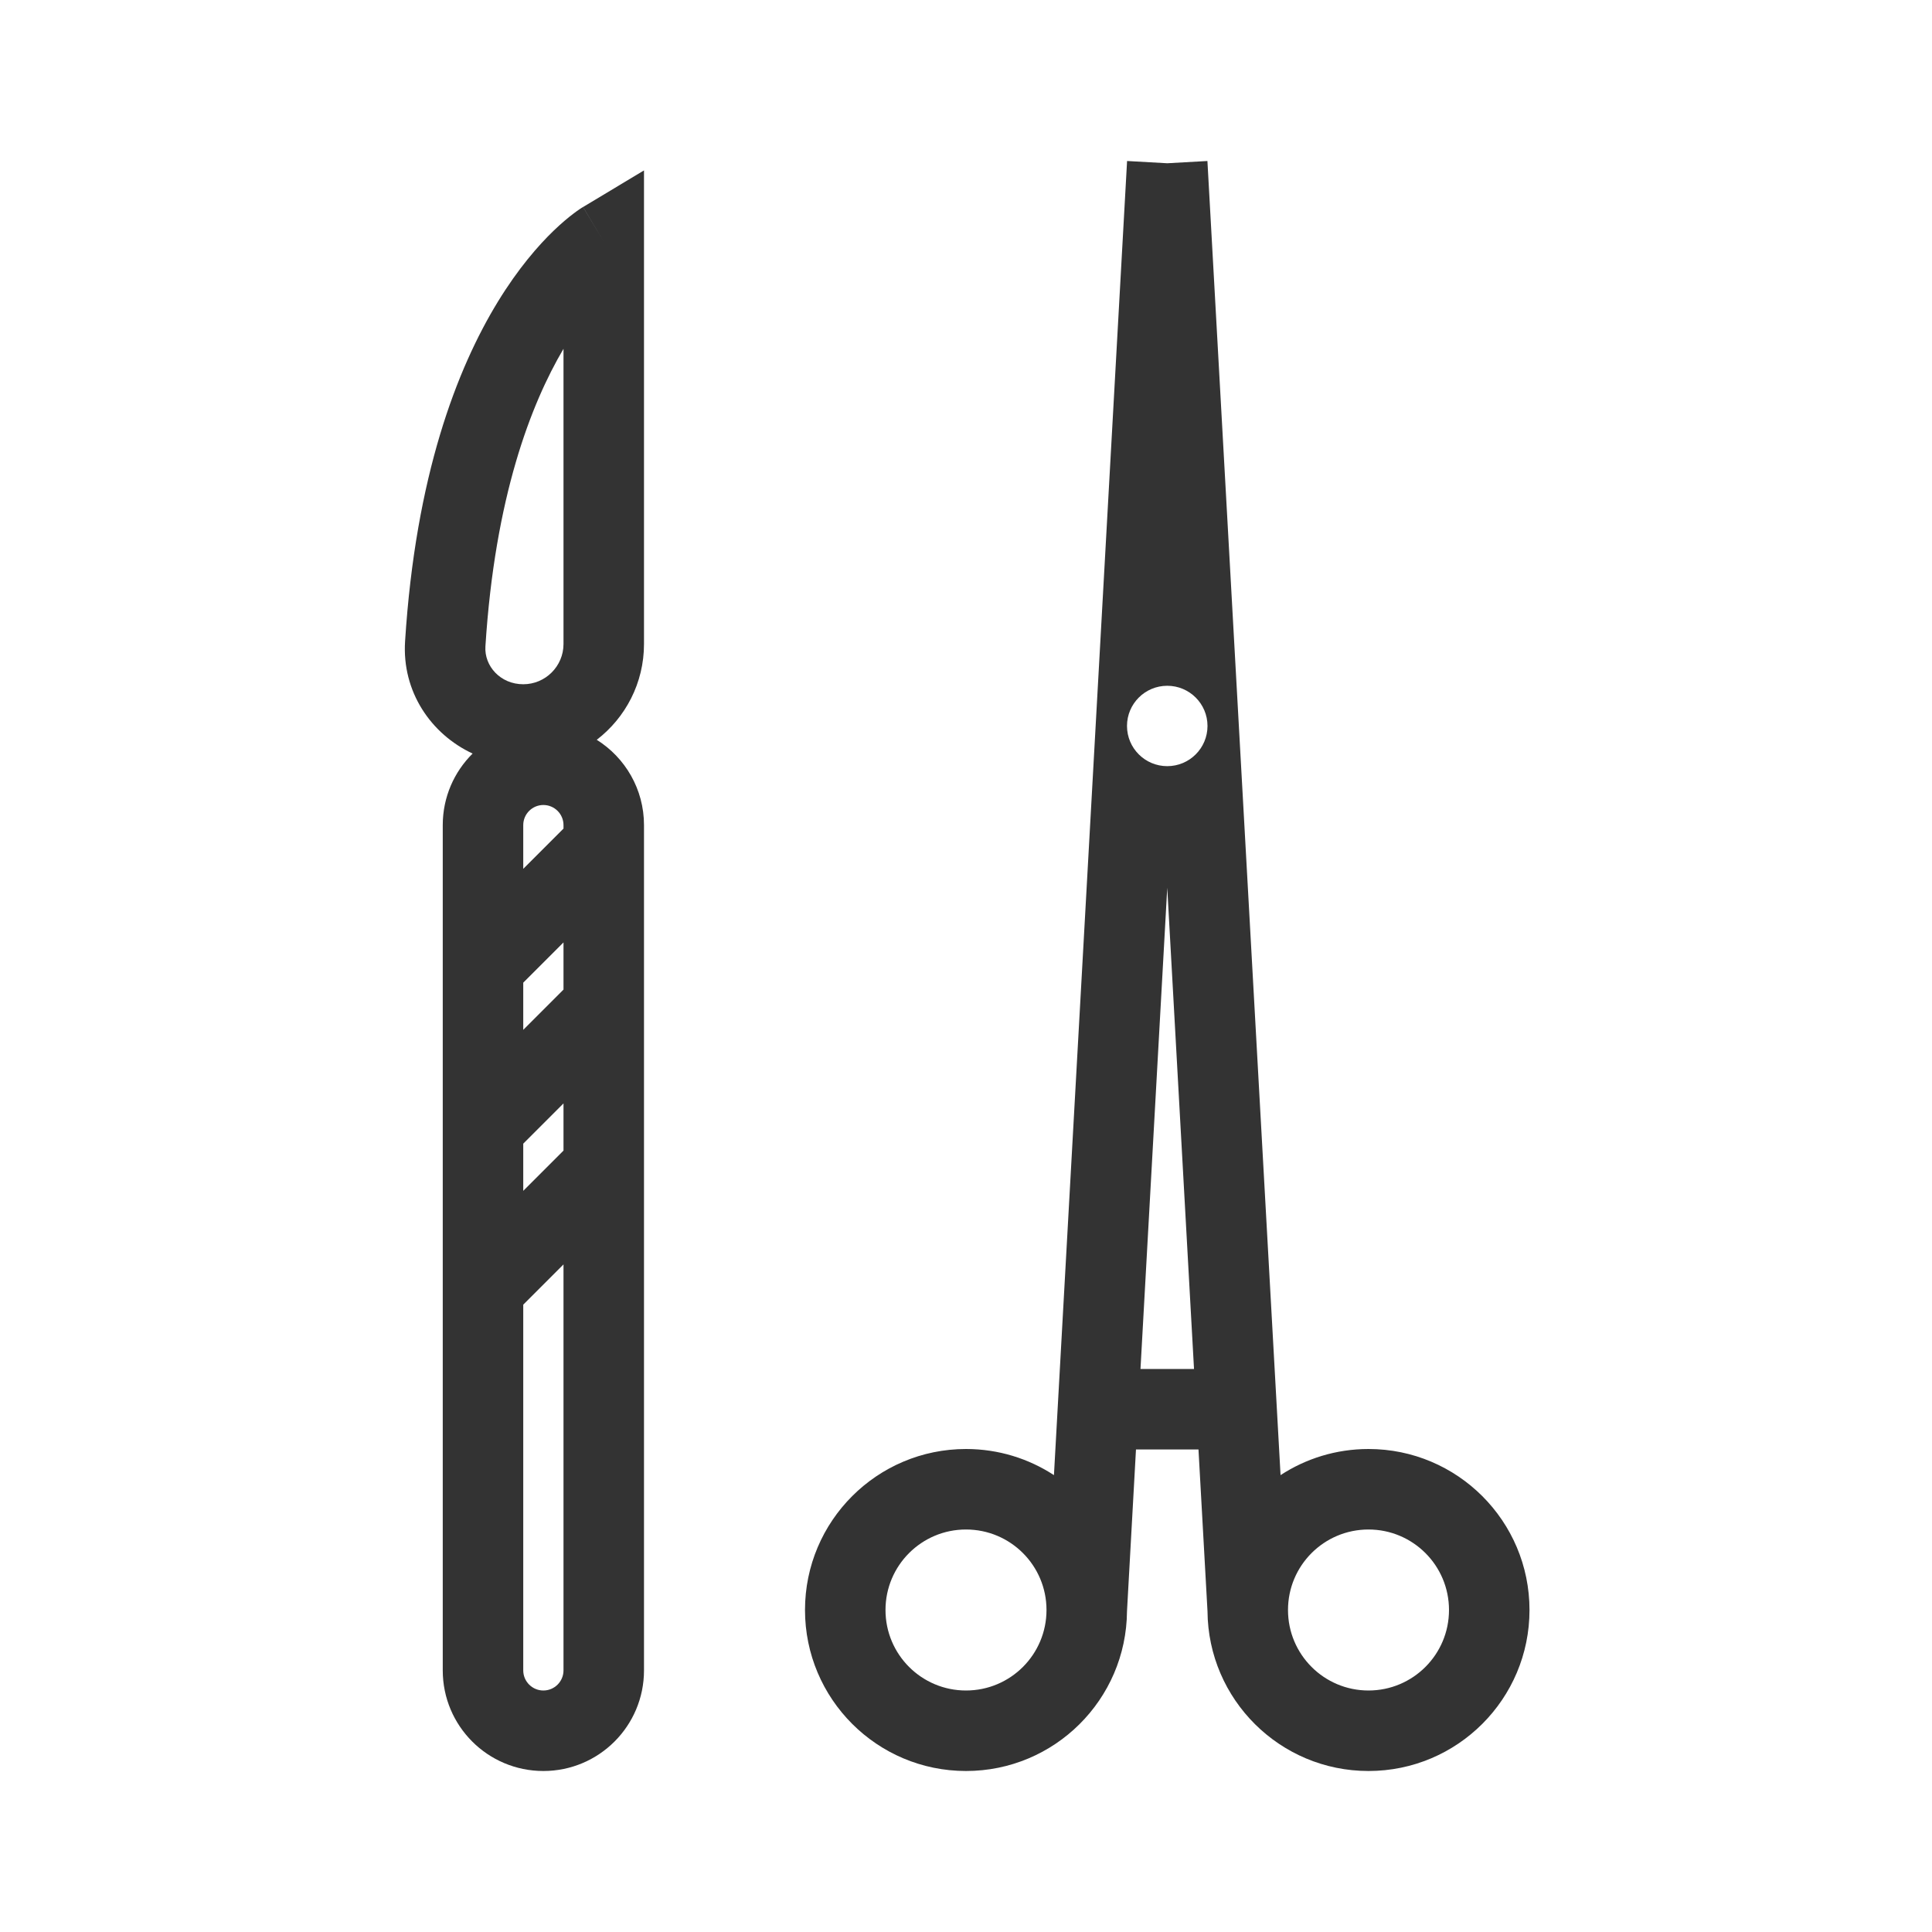
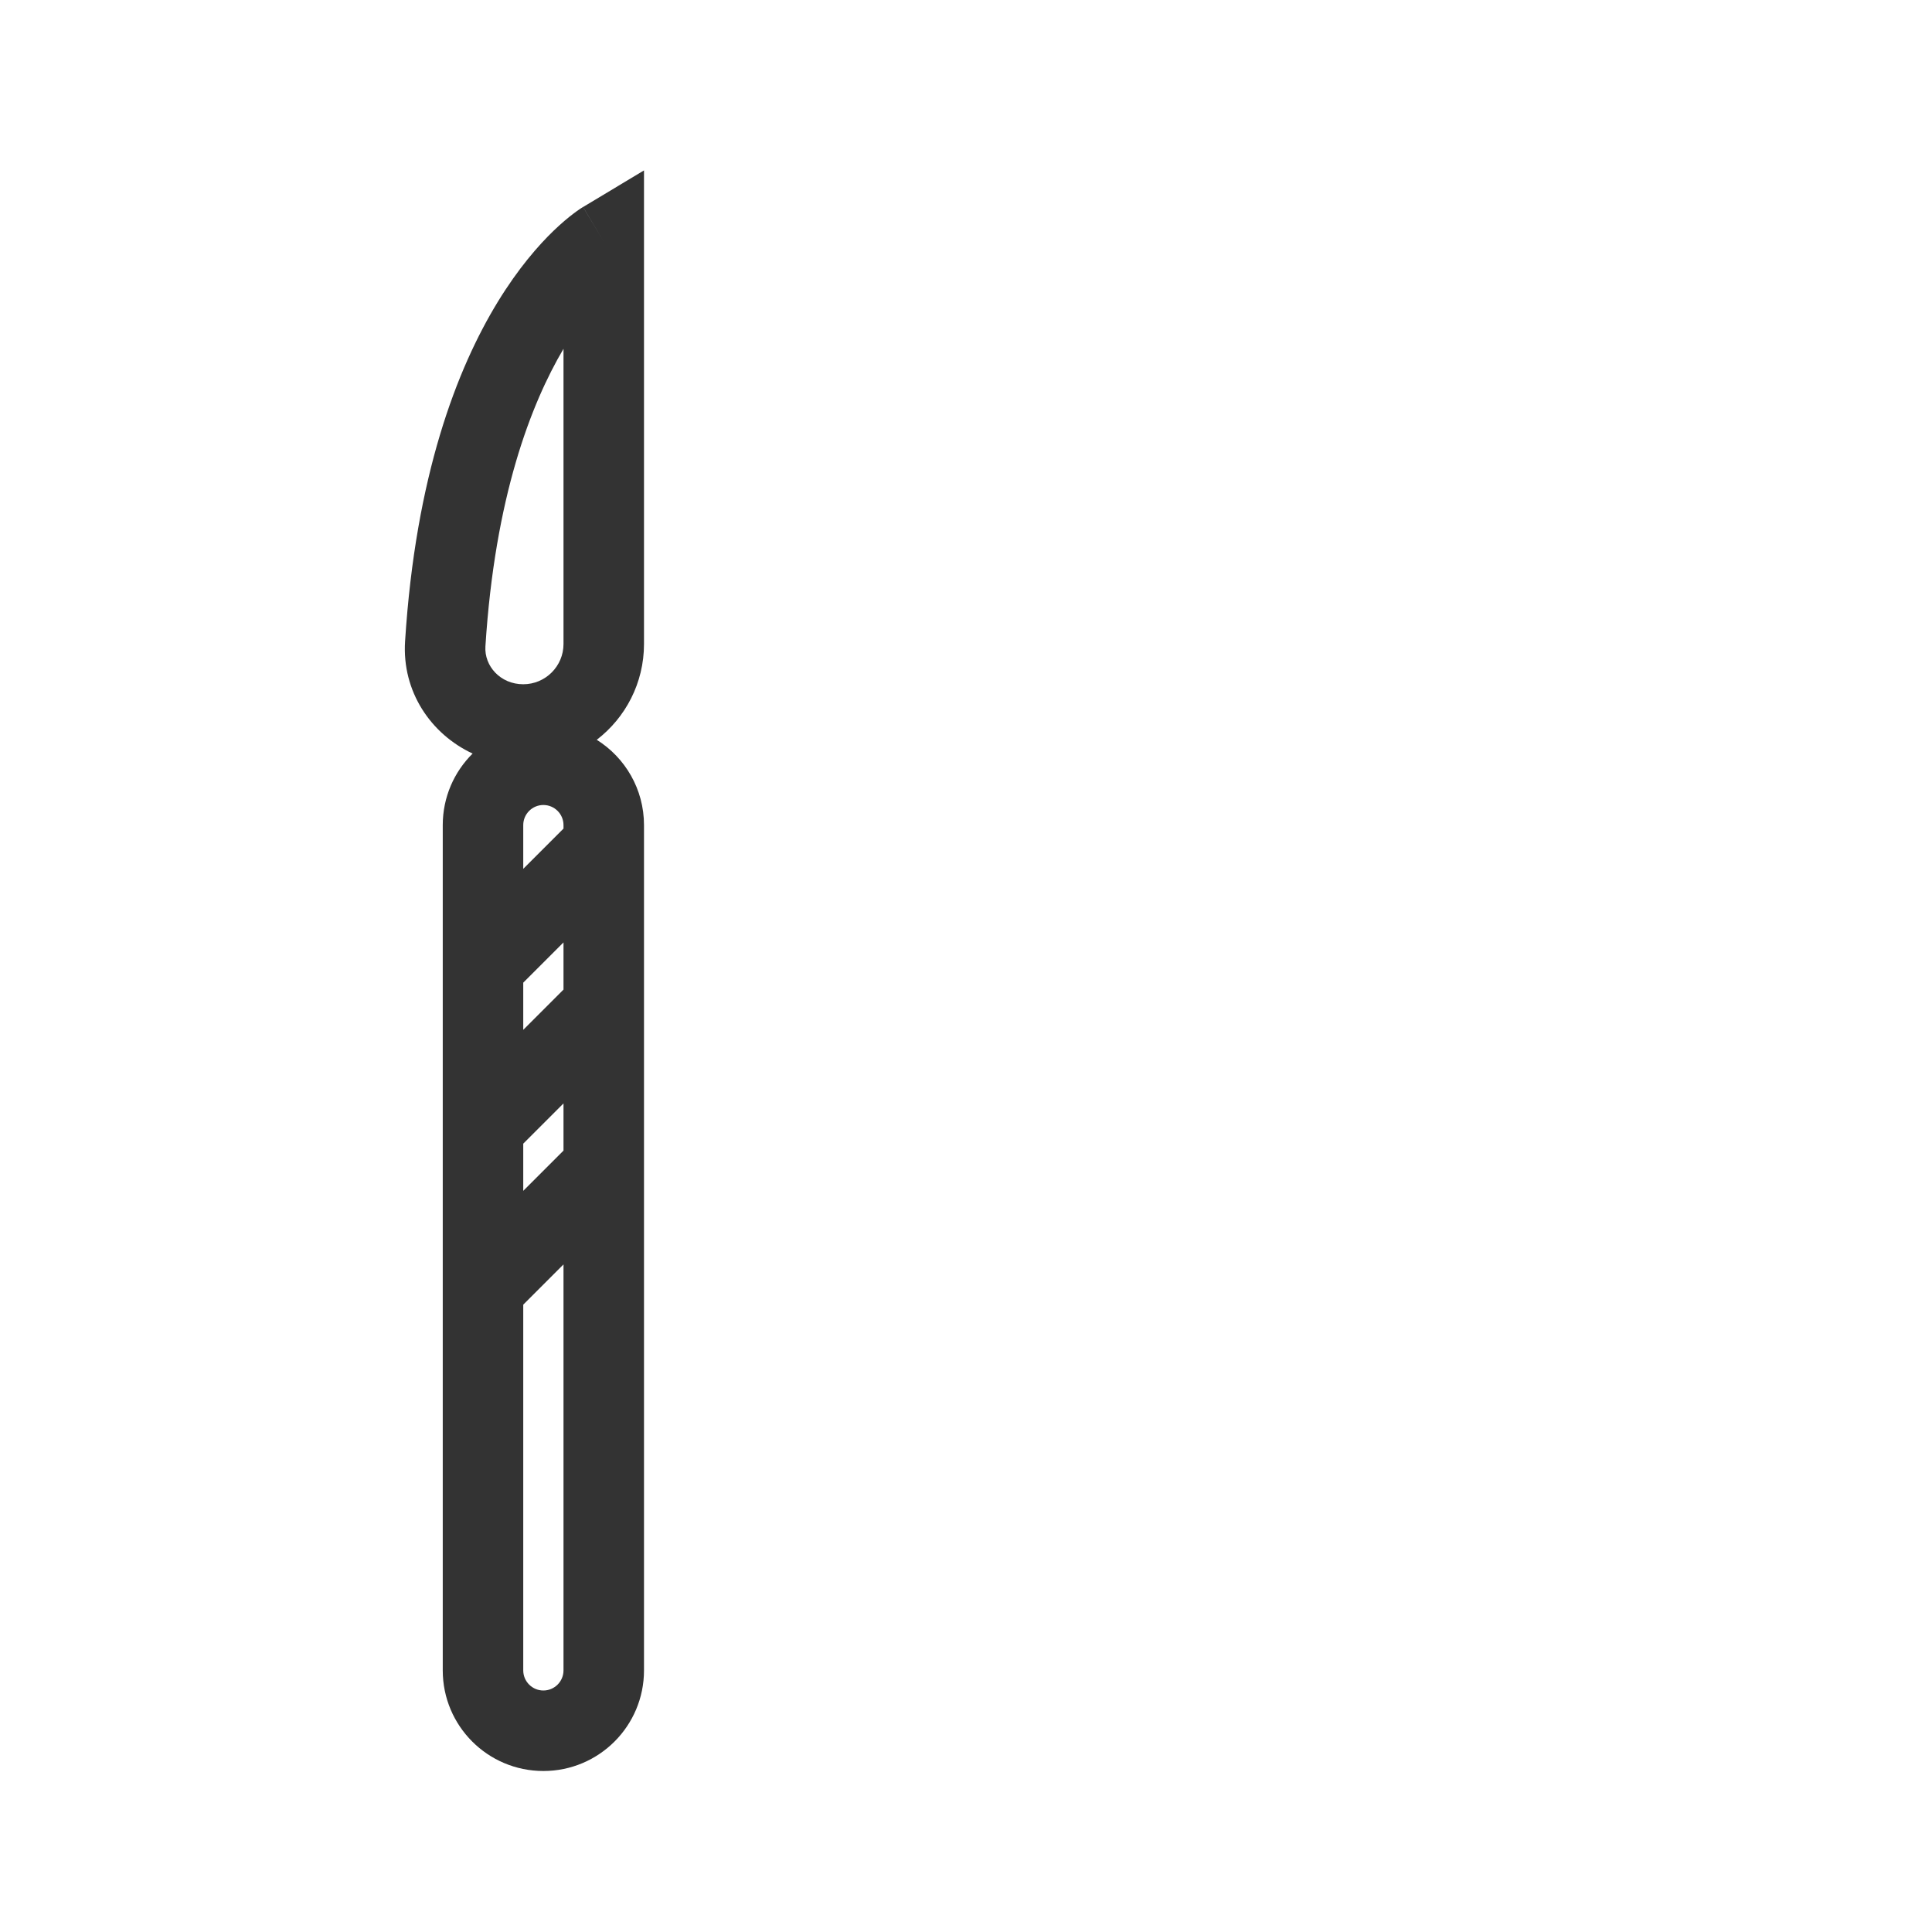
<svg xmlns="http://www.w3.org/2000/svg" width="48" height="48" viewBox="0 0 48 48" fill="none">
-   <path fill-rule="evenodd" clip-rule="evenodd" d="M24 36C24.806 36 25.557 36.239 26.185 36.649L28.002 4L29 4.056L29.998 4L31.815 36.649C32.443 36.239 33.194 36 34 36C36.209 36 38 37.791 38 40C38 42.209 36.209 44 34 44C31.801 44 30.016 42.225 30 40.03L29.776 36.012L28.223 36.012L28 40.03C27.984 42.225 26.199 44 24 44C21.791 44 20 42.209 20 40C20 37.791 21.791 36 24 36ZM29 22.056L29.665 34.012H28.335L29 22.056ZM29 19.035C29.552 19.035 30 18.588 30 18.036C30 17.485 29.552 17.038 29 17.038C28.448 17.038 28 17.485 28 18.036C28 18.588 28.448 19.035 29 19.035ZM24 38C22.895 38 22 38.895 22 40C22 41.105 22.895 42 24 42C25.105 42 26 41.105 26 40C26 38.895 25.105 38 24 38ZM32 40C32 38.895 32.895 38 34 38C35.105 38 36 38.895 36 40C36 41.105 35.105 42 34 42C32.895 42 32 41.105 32 40Z" fill="#333333" />
  <path fill-rule="evenodd" clip-rule="evenodd" d="M16 4.234L14.486 5.143L15 6C14.486 5.143 14.484 5.143 14.484 5.143L14.483 5.144L14.479 5.146L14.472 5.151L14.454 5.162C14.44 5.171 14.423 5.182 14.402 5.196C14.362 5.223 14.31 5.259 14.248 5.307C14.123 5.401 13.957 5.538 13.762 5.725C13.373 6.099 12.874 6.671 12.367 7.5C11.351 9.163 10.325 11.823 10.064 15.933C9.984 17.186 10.709 18.241 11.742 18.722C11.284 19.175 11 19.804 11 20.5V41.5C11 42.881 12.119 44 13.5 44C14.881 44 16 42.881 16 41.5V20.5C16 19.606 15.531 18.822 14.826 18.38C15.54 17.832 16 16.97 16 16V4.234ZM12.06 16.06C12.296 12.346 13.192 10.035 14 8.666V16C14 16.552 13.552 17 13 17C12.431 17 12.029 16.546 12.06 16.06ZM14 20.586V20.5C14 20.224 13.776 20 13.5 20C13.224 20 13 20.224 13 20.5V21.586L14 20.586ZM14 23.414V24.586L13 25.586V24.414L14 23.414ZM14 28.586V27.414L13 28.414V29.586L14 28.586ZM14 31.414V41.5C14 41.776 13.776 42 13.5 42C13.224 42 13 41.776 13 41.5V32.414L14 31.414Z" fill="#333333" />
</svg>